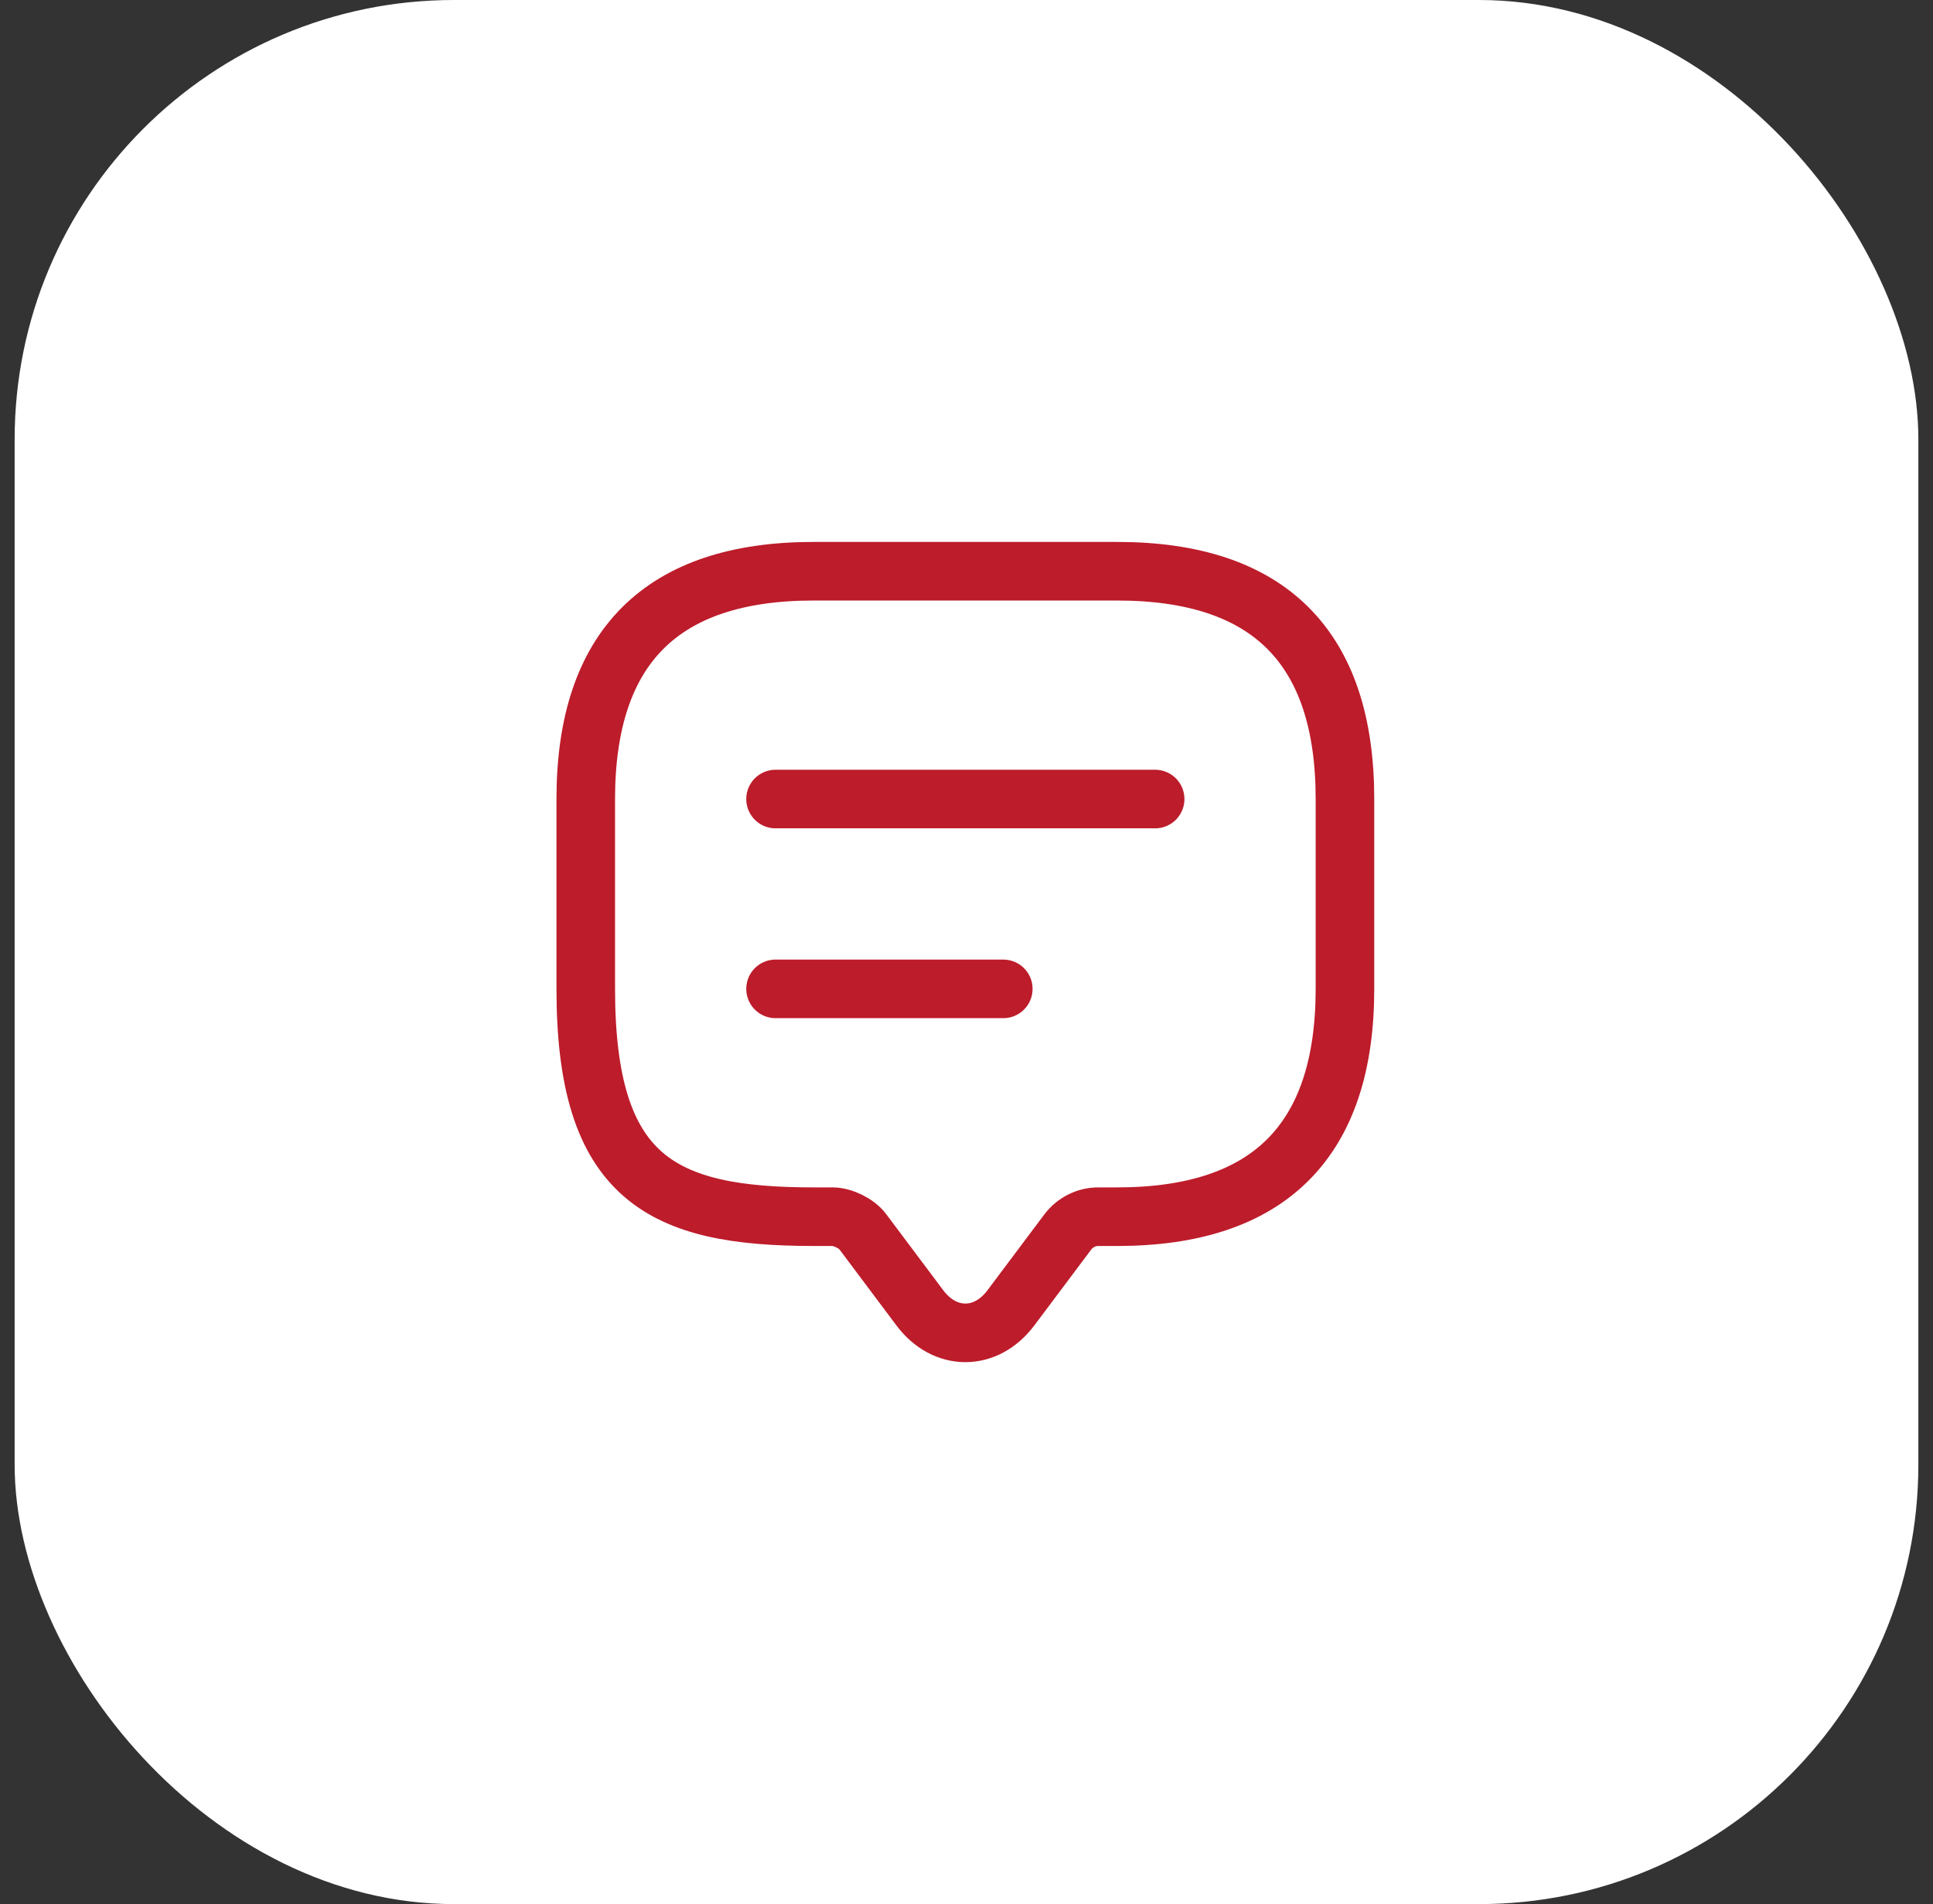
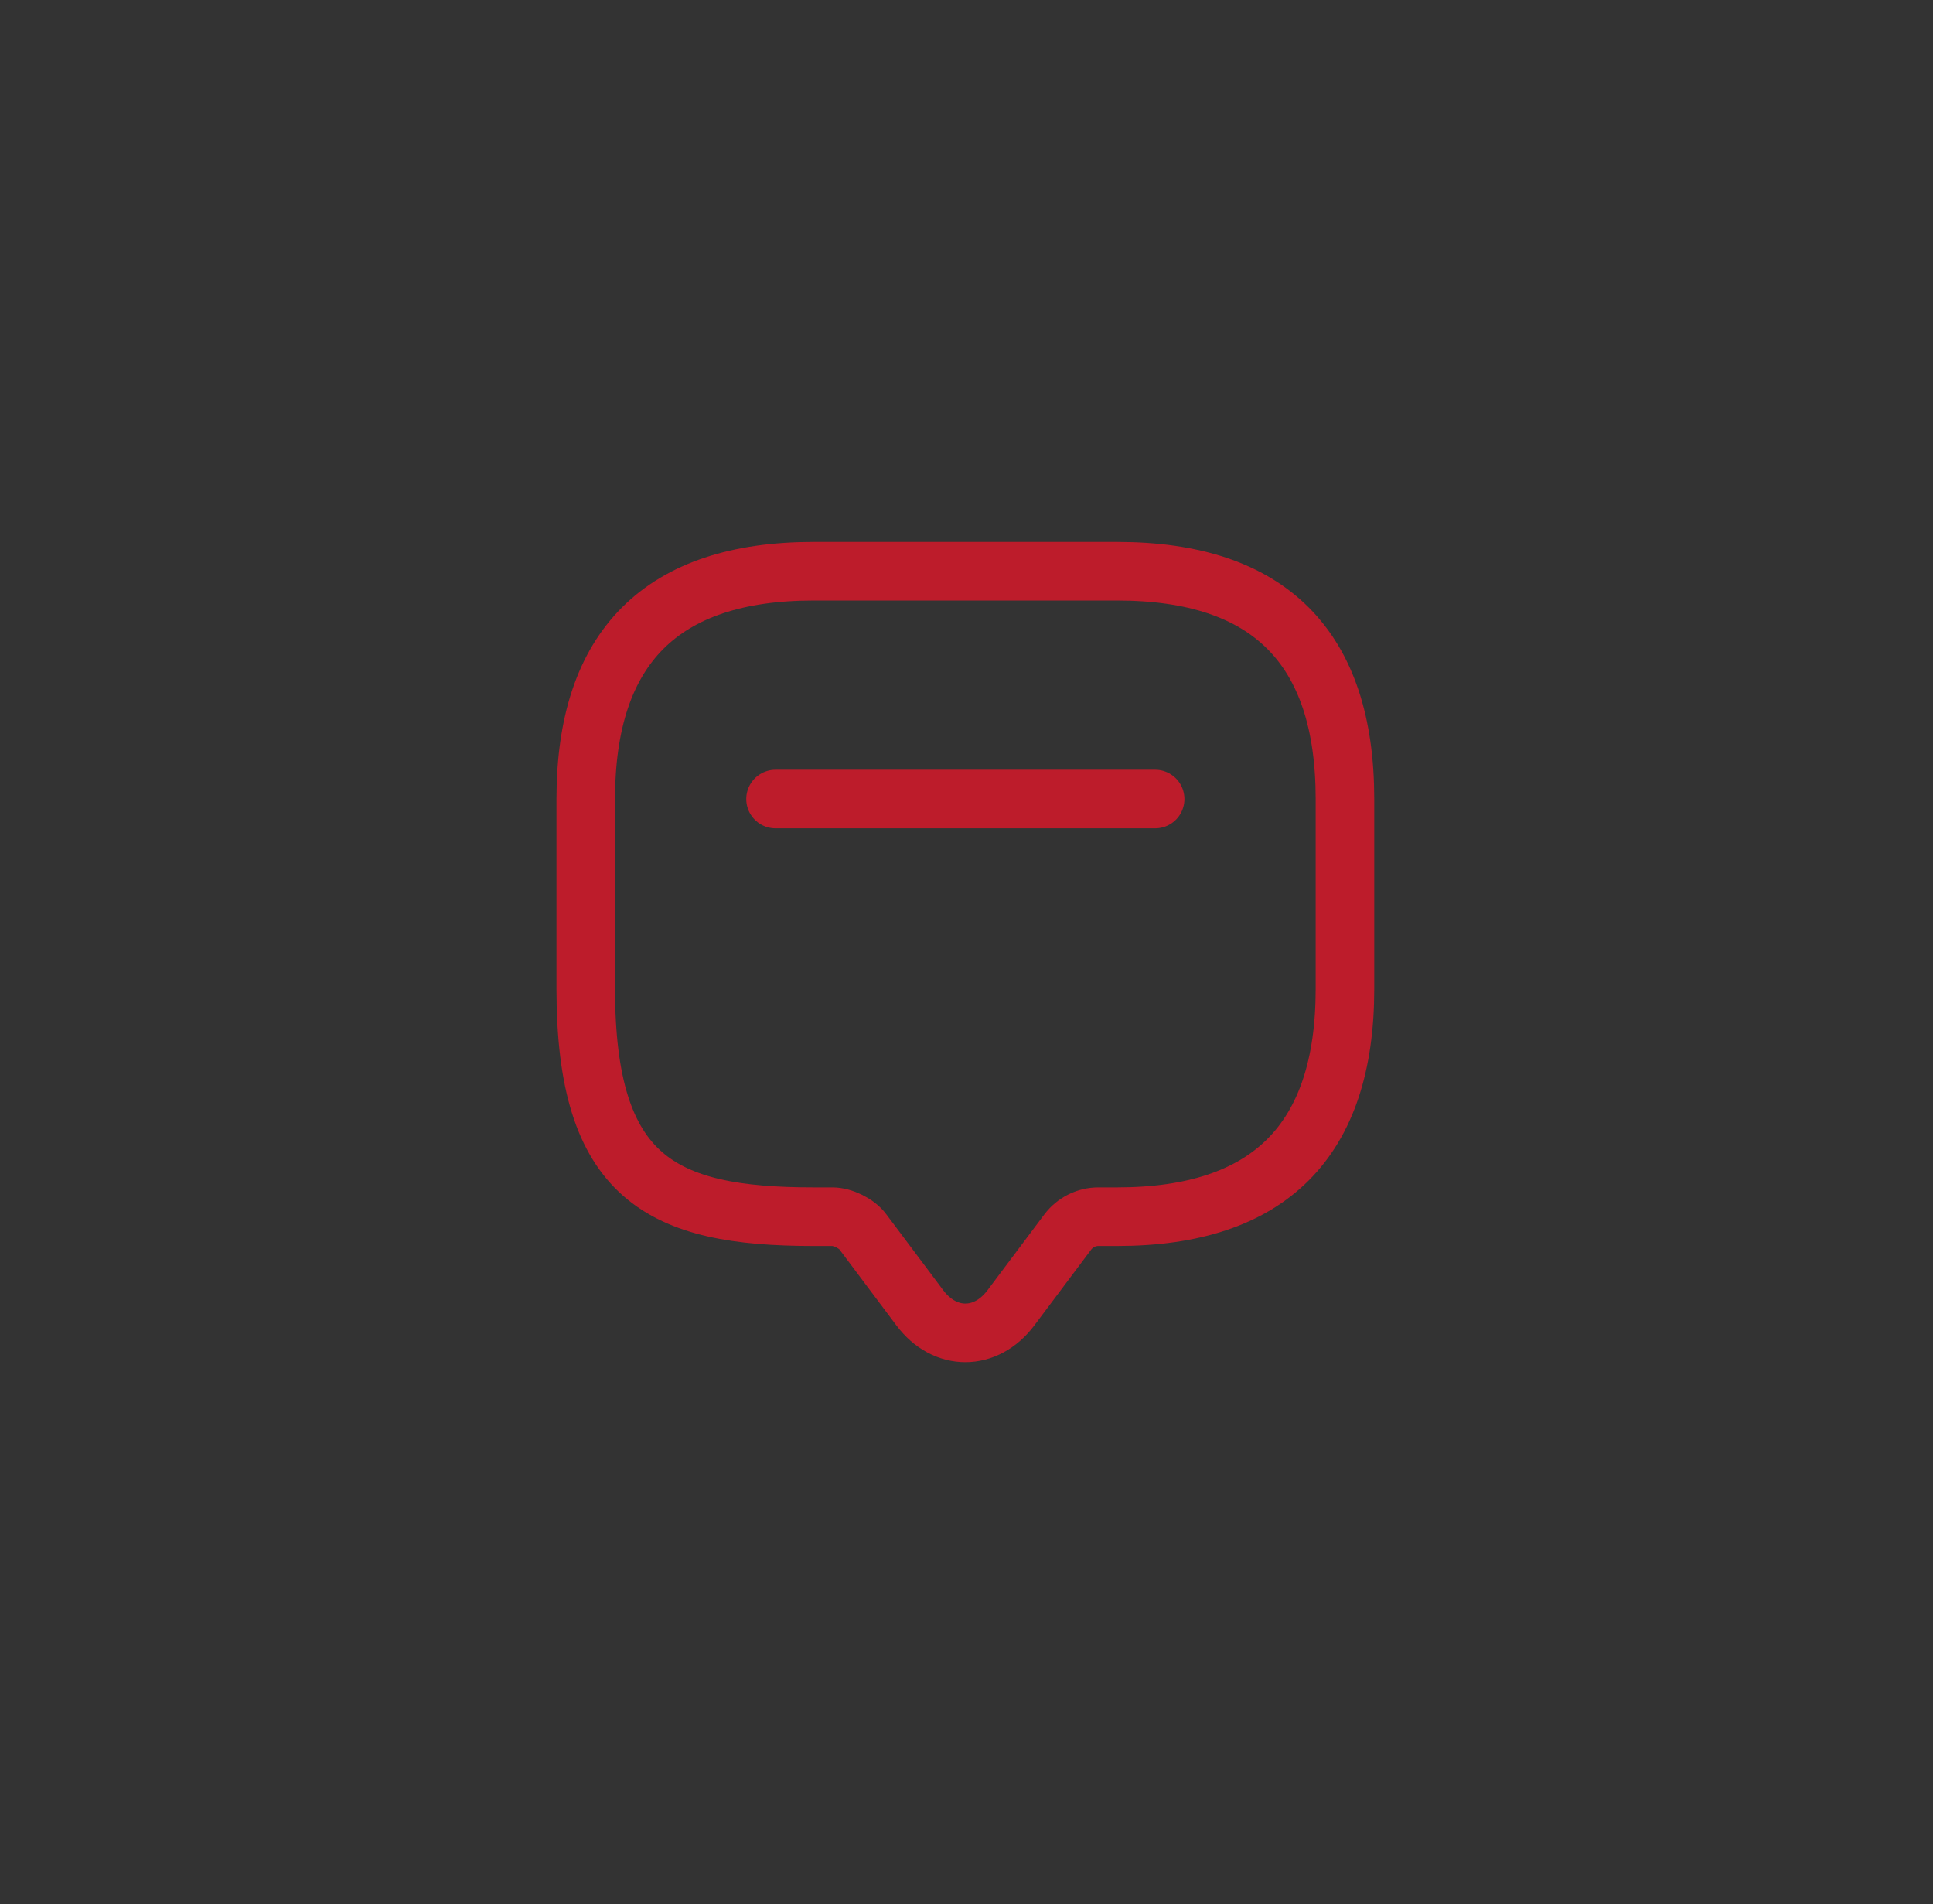
<svg xmlns="http://www.w3.org/2000/svg" width="66" height="65" viewBox="0 0 66 65" fill="none">
  <rect x="0" y="0" width="66" height="65" fill="#333333" stroke="none" />
-   <rect x="0.5" width="65" height="65" rx="15" fill="white" />
  <path d="M28.425 41.534H27.777C22.592 41.534 20 40.238 20 33.757V27.277C20 22.092 22.592 19.5 27.777 19.5H38.146C43.33 19.5 45.922 22.092 45.922 27.277V33.757C45.922 38.942 43.33 41.534 38.146 41.534H37.498C37.096 41.534 36.707 41.728 36.461 42.052L34.517 44.645C33.661 45.785 32.261 45.785 31.406 44.645L29.462 42.052C29.254 41.767 28.775 41.534 28.425 41.534Z" stroke="#BD1C2B" stroke-width="2" stroke-miterlimit="10" stroke-linecap="round" stroke-linejoin="round" />
-   <path d="M26.48 27.277H39.441M26.48 33.757H34.256" stroke="#BD1C2B" stroke-width="2" stroke-linecap="round" stroke-linejoin="round" />
+   <path d="M26.48 27.277H39.441H34.256" stroke="#BD1C2B" stroke-width="2" stroke-linecap="round" stroke-linejoin="round" />
</svg>